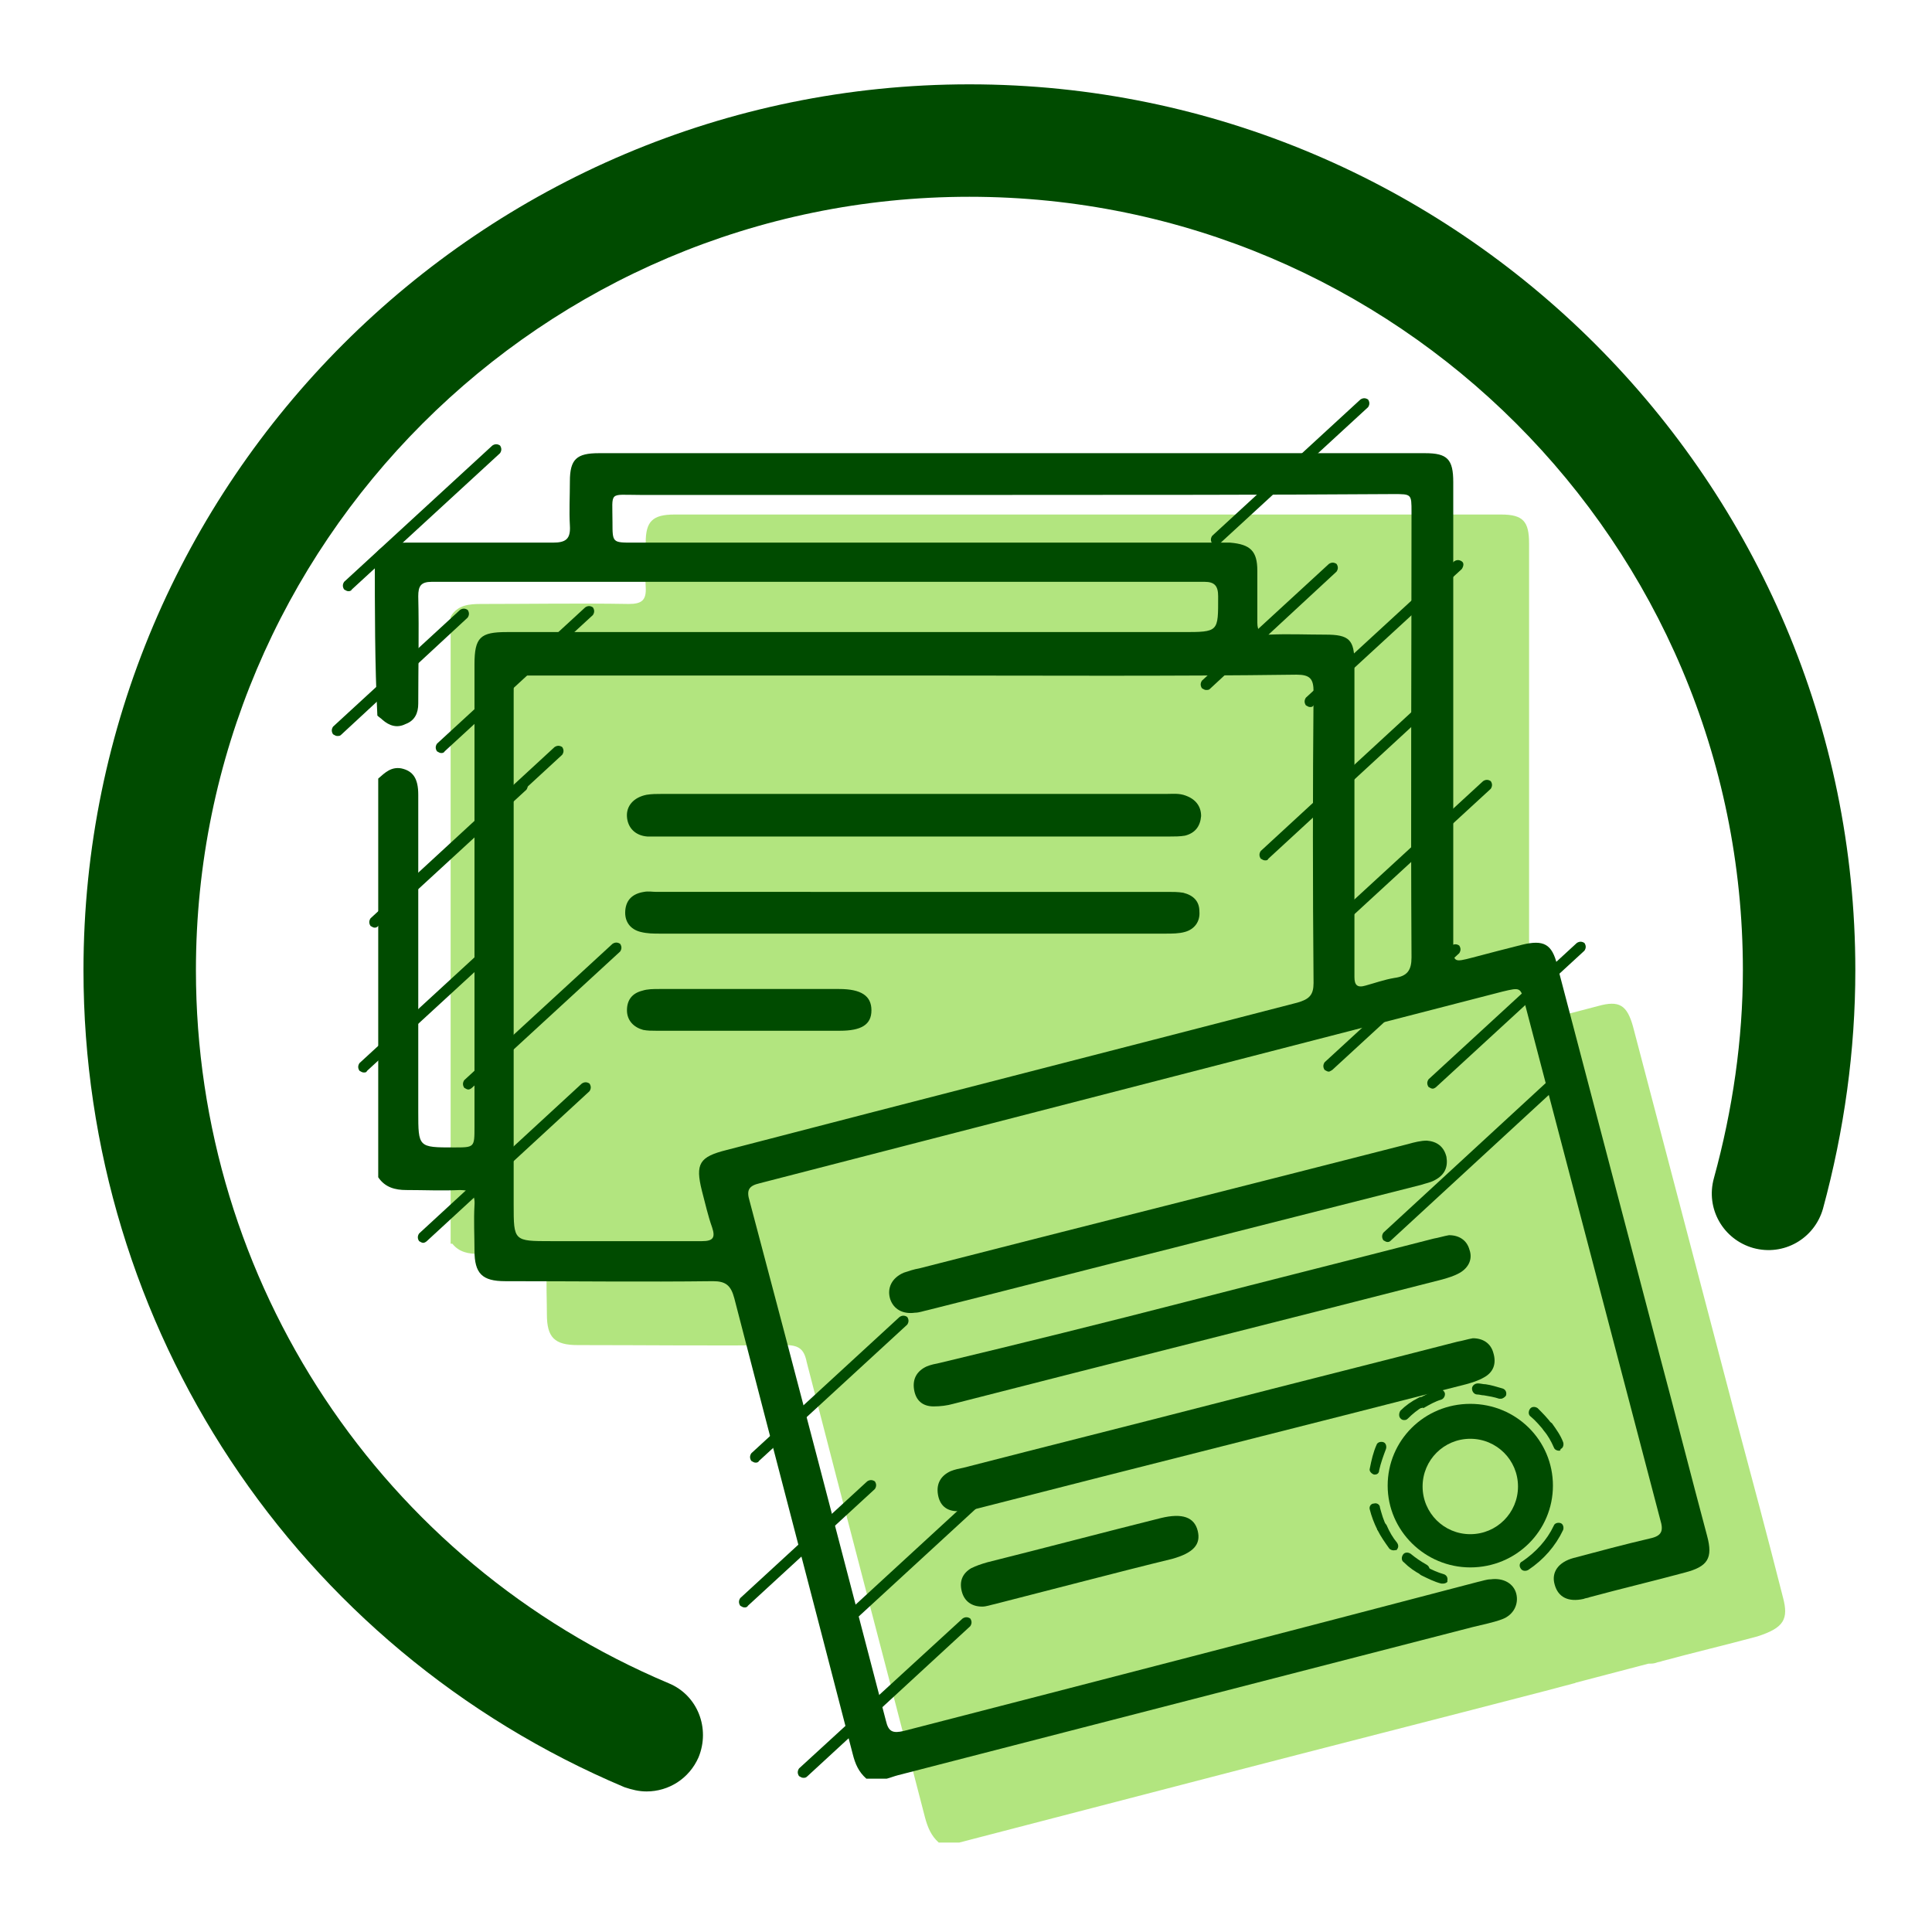
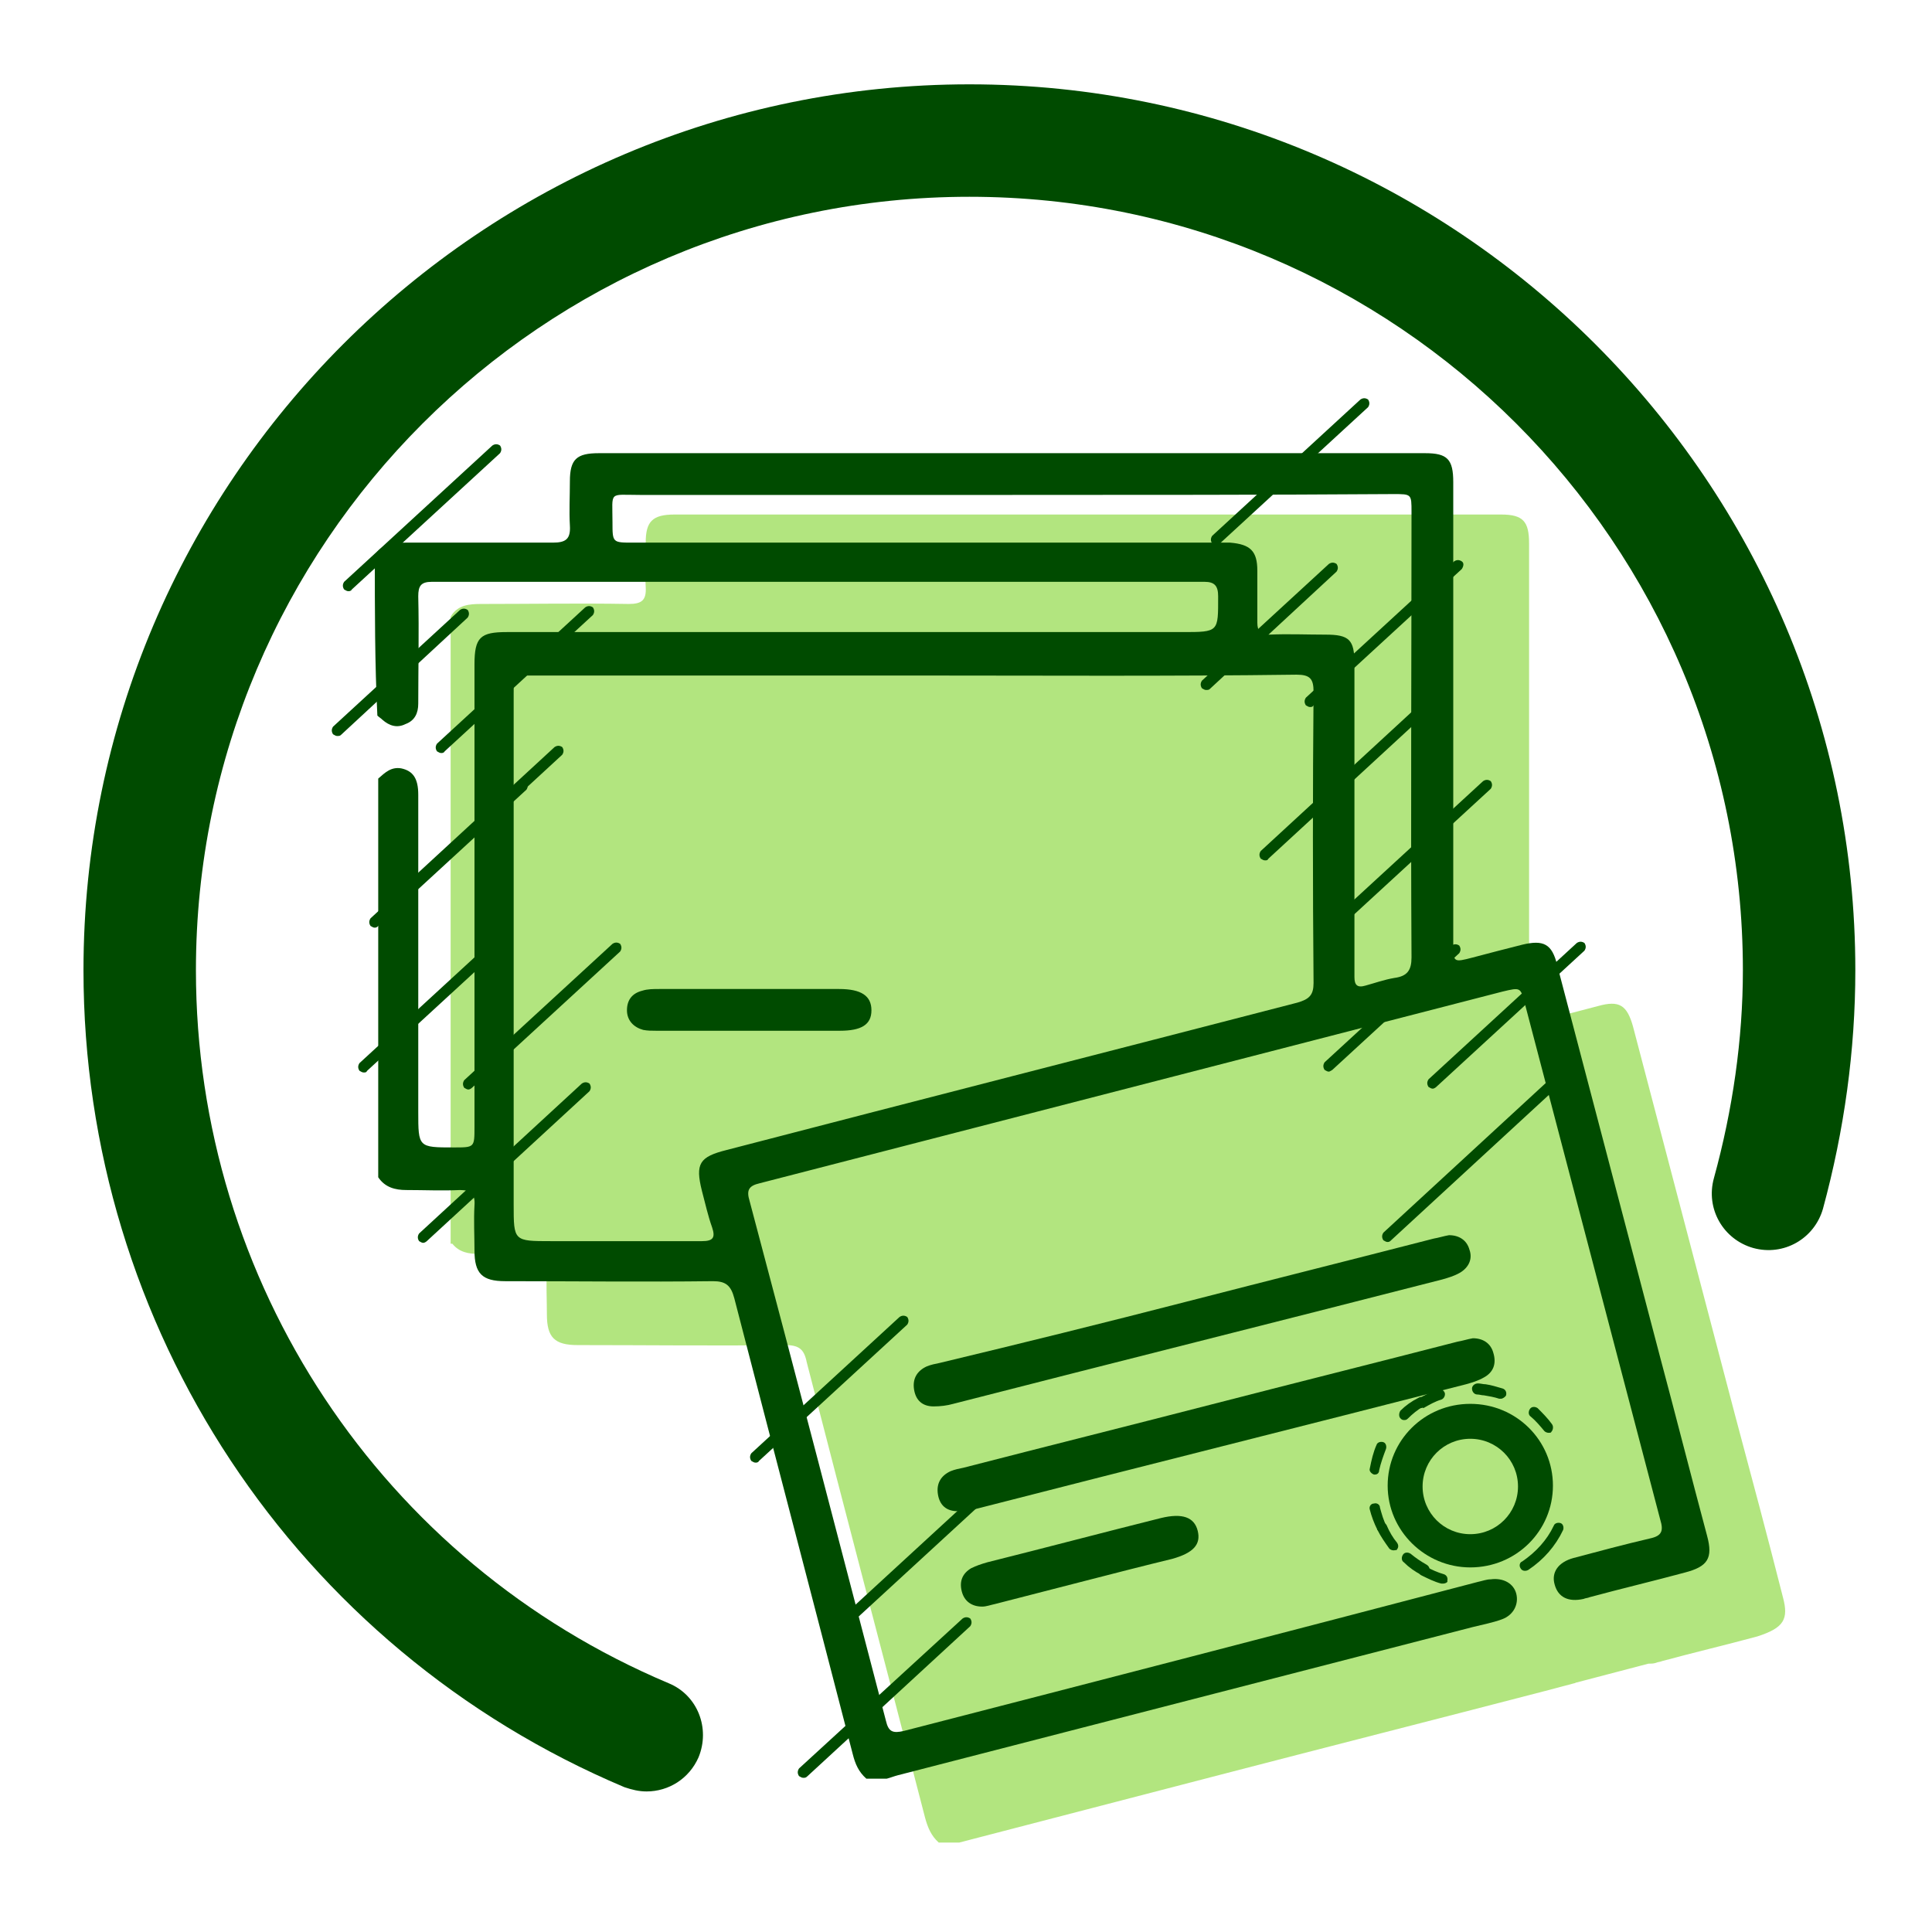
<svg xmlns="http://www.w3.org/2000/svg" version="1.1" id="Livello_1" x="0px" y="0px" viewBox="0 0 226.8 226.8" style="enable-background:new 0 0 226.8 226.8;" xml:space="preserve">
  <style type="text/css">
	.st0{opacity:0.5;fill:#66CC00;}
	.st1{fill:#004B00;}
</style>
  <path class="st0" d="M209.3,187.5c-1.8-7.1-3.7-14.2-5.6-21.3c-4-15.2-8-30.5-12-45.7c-0.7-2.5-1.6-3.1-4.1-2.4  c-1.9,0.5-3.8,1-5.8,1.5c-2.3,0.6-2.3,0.6-2.3-1.7c0-18,0-36.1,0-54.1c0-2.6-0.7-3.4-3.3-3.4c-4.8,0-9.7,0-14.5,0  c-27.5,0-55,0-82.5,0c-2.6,0-3.4,0.8-3.4,3.3c0,1.7-0.1,3.5,0,5.2c0.1,1.6-0.5,2-2,2c-5.8-0.1-11.5,0-17.3,0c-1.4,0-2.8,0.1-3.6,1.5  v19.2v7.3v46.8v0.3h0.2c0.8,1,1.9,1.2,3.1,1.2c2.1,0,4.2,0.1,6.3,0c1.4-0.1,1.8,0.5,1.7,1.8c-0.1,1.8,0,3.5,0,5.3  c0,2.7,0.9,3.6,3.6,3.6c8.1,0,16.3,0.1,24.4,0c1.6,0,2.2,0.5,2.5,2c4.6,17.9,9.3,35.7,13.9,53.5c0.3,1.1,0.7,2.1,1.6,2.9  c0.8,0,1.6,0,2.4,0l30.8-8c12.7-3.3,25.3-6.5,38-9.8c1.1-0.3,2.3-0.6,3.4-0.9c0.1,0,0.2-0.1,0.3-0.1l8.4-2.2c0.3,0,0.6,0,0.9-0.1  c0.2-0.1,0.5-0.1,0.7-0.2c3.7-1,7.5-1.9,11.2-2.9C209.4,191.1,210,190.1,209.3,187.5z" />
  <path class="st1" d="M75.9,210.3c-0.9,0-1.7-0.2-2.6-0.5c-38.6-16.3-63.5-54-63.5-95.9c0-57.4,46.7-104,104-104s104,46.7,104,104  c0,9.4-1.3,18.8-3.8,28c-1,3.5-4.6,5.6-8.2,4.6c-3.5-1-5.6-4.6-4.6-8.2c2.2-8,3.4-16.3,3.4-24.4c0-50.1-40.7-90.8-90.8-90.8  C63.7,23.1,23,63.8,23,113.9c0,36.6,21.8,69.5,55.5,83.7c3.4,1.4,4.9,5.3,3.5,8.7C80.9,208.8,78.5,210.3,75.9,210.3z" />
  <g>
    <path class="st1" d="M44,65.2c0.8-1.4,2.2-1.5,3.6-1.5c5.8,0,11.5,0,17.3,0c1.5,0,2.1-0.4,2-2c-0.1-1.7,0-3.4,0-5.2   c0-2.6,0.8-3.3,3.4-3.3c27.5,0,55,0,82.5,0c4.8,0,9.7,0,14.5,0c2.6,0,3.3,0.7,3.3,3.4c0,18,0,36.1,0,54.1c0,2.3,0,2.3,2.3,1.7   c1.9-0.5,3.8-1,5.8-1.5c2.5-0.6,3.5-0.1,4.1,2.4c4,15.2,8,30.5,12,45.7c1.9,7.1,3.7,14.2,5.6,21.3c0.7,2.6,0.1,3.6-2.6,4.3   c-3.7,1-7.5,1.9-11.2,2.9c-0.2,0.1-0.5,0.1-0.7,0.2c-1.8,0.4-3-0.2-3.4-1.7c-0.4-1.4,0.4-2.6,2.2-3.1c3-0.8,6-1.6,9-2.3   c1.4-0.3,1.6-0.9,1.2-2.2c-5.3-20.2-10.6-40.4-15.9-60.6c-0.5-1.9-0.5-1.9-2.6-1.4c-29.1,7.5-58.1,15-87.2,22.5   c-1.3,0.3-1.6,0.8-1.2,2.1c5.4,20.3,10.7,40.7,16,61c0.3,1.3,0.8,1.5,2.1,1.2c22.5-5.8,44.9-11.6,67.4-17.5c0.5-0.1,1-0.3,1.5-0.3   c1.5-0.2,2.7,0.5,3,1.7s-0.3,2.5-1.7,3c-1.1,0.4-2.2,0.6-3.4,0.9c-22.5,5.8-45,11.6-67.5,17.4c-0.4,0.1-0.9,0.3-1.3,0.4   c-0.8,0-1.6,0-2.4,0c-0.9-0.8-1.3-1.7-1.6-2.9c-4.6-17.8-9.3-35.7-13.9-53.5c-0.4-1.5-1-2-2.5-2c-8.1,0.1-16.3,0-24.4,0   c-2.7,0-3.6-0.9-3.6-3.6c0-1.8-0.1-3.5,0-5.3c0.1-1.3-0.4-1.8-1.7-1.8c-2.1,0.1-4.2,0-6.3,0c-1.3,0-2.5-0.3-3.3-1.5   c0-15.6,0-31.2,0-46.8c0.8-0.7,1.5-1.4,2.7-1.2c1.4,0.3,2,1.2,2,3.1c0,12.4,0,24.8,0,37.2c0,4.2,0,4.2,4.2,4.2c2.4,0,2.4,0,2.4-2.4   c0-18.1,0-36.2,0-54.3c0-3.2,0.7-3.8,3.8-3.8c26.4,0,52.9,0,79.3,0c4.3,0,4.2,0,4.2-4.2c0-1.2-0.4-1.7-1.6-1.7   c-30.2,0-60.5,0-90.7,0c-1.3,0-1.6,0.5-1.6,1.7c0.1,4.2,0,8.4,0,12.6c0,1.1-0.4,2-1.5,2.4c-1,0.5-1.9,0.2-2.7-0.5   c-0.2-0.2-0.4-0.3-0.6-0.5C44,78,44,71.6,44,65.2z M107.4,79.3c-15,0-29.9,0-44.9,0c-2.2,0-2.2,0-2.2,2.2c0,20,0,39.9,0,59.9   c0,4.3,0,4.3,4.4,4.3c5.9,0,11.8,0,17.7,0c1.3,0,1.6-0.4,1.2-1.6c-0.5-1.4-0.8-2.8-1.2-4.3c-0.8-3.2-0.3-4,2.9-4.8   c22.3-5.8,44.6-11.5,67-17.3c1.4-0.4,1.9-0.9,1.9-2.3c-0.1-11.4-0.1-22.8,0-34.2c0-1.5-0.4-2-2-2C137.3,79.4,122.4,79.3,107.4,79.3   z M118.8,58.1c-14.6,0-29.1,0-43.7,0c-3.7,0-3.2-0.5-3.2,3.2c0,2.4,0,2.4,2.4,2.4c22.7,0,45.4,0,68.1,0c0.7,0,1.3,0,2,0   c2.4,0.2,3.2,1,3.2,3.3c0,2,0,4.1,0,6.1c0,1,0.4,1.4,1.4,1.4c2.2-0.1,4.4,0,6.6,0c2.8,0,3.4,0.6,3.4,3.4c0,11.9,0,23.7,0,35.6   c0,0.4,0,0.8,0,1.2c0,0.9,0.3,1.3,1.3,1c1.1-0.3,2.2-0.7,3.4-0.9c1.5-0.2,2-0.9,2-2.4c-0.1-17.4,0-34.9,0-52.3c0-2.1,0-2.1-2.1-2.1   C148.6,58.1,133.7,58.1,118.8,58.1z" />
-     <path class="st1" d="M107.3,98.2c-9.9,0-19.8,0-29.8,0c-0.5,0-1,0-1.5,0c-1.4-0.1-2.3-1-2.4-2.3s0.8-2.3,2.3-2.6   c0.6-0.1,1.2-0.1,1.8-0.1c19.7,0,39.5,0,59.2,0c0.8,0,1.5-0.1,2.3,0.2c1.1,0.4,1.8,1.2,1.8,2.4c-0.1,1.2-0.7,2-1.9,2.3   c-0.6,0.1-1.2,0.1-1.8,0.1C127.2,98.2,117.3,98.2,107.3,98.2z" />
-     <path class="st1" d="M107.2,104.7c10,0,20,0,29.9,0c0.6,0,1.2,0,1.8,0.1c1.2,0.3,1.9,1,1.9,2.2c0.1,1.2-0.6,2.1-1.7,2.4   c-0.7,0.2-1.5,0.2-2.3,0.2c-19.8,0-39.5,0-59.3,0c-0.8,0-1.5,0-2.3-0.2c-1.2-0.3-1.9-1.2-1.8-2.5s0.9-2,2.2-2.2c0.5-0.1,1,0,1.5,0   C87.3,104.7,97.2,104.7,107.2,104.7z" />
    <path class="st1" d="M87.8,121c-3.6,0-7.2,0-10.8,0c-0.5,0-1,0-1.5-0.1c-1.1-0.3-1.9-1.1-1.9-2.3c0-1.2,0.6-2,1.8-2.3   c0.6-0.2,1.3-0.2,2-0.2c7,0,14.1,0,21.1,0c2.6,0,3.8,0.8,3.8,2.5s-1.2,2.4-3.7,2.4C94.9,121,91.4,121,87.8,121z" />
-     <path class="st1" d="M137.7,146.5c-9.6,2.4-19.2,4.9-28.8,7.3c-0.5,0.1-1,0.3-1.5,0.3c-1.4,0.2-2.5-0.4-2.9-1.6   c-0.4-1.3,0.2-2.5,1.6-3.1c0.6-0.2,1.2-0.4,1.8-0.5c19.1-4.9,38.3-9.7,57.4-14.6c0.7-0.2,1.5-0.4,2.2-0.4c1.2,0.1,2,0.7,2.3,1.9   c0.2,1.2-0.2,2.1-1.3,2.7c-0.5,0.3-1.1,0.4-1.7,0.6C157,141.6,147.4,144,137.7,146.5z" />
    <path class="st1" d="M139.3,152.8c9.7-2.5,19.3-4.9,29-7.4c0.6-0.1,1.2-0.3,1.8-0.4c1.2,0,2.1,0.6,2.4,1.7c0.4,1.1-0.1,2.1-1.1,2.7   c-0.7,0.4-1.4,0.6-2.1,0.8c-19.1,4.9-38.3,9.7-57.4,14.6c-0.7,0.2-1.5,0.3-2.3,0.3c-1.3,0-2.1-0.7-2.3-2c-0.2-1.3,0.4-2.2,1.5-2.7   c0.5-0.2,1-0.3,1.5-0.4C119.9,157.7,129.6,155.3,139.3,152.8z" />
    <path class="st1" d="M174.2,161.7c-0.7,0.4-1.4,0.6-2.1,0.8c-19.1,4.9-38.3,9.7-57.4,14.6c-0.7,0.2-1.5,0.3-2.3,0.3   c-1.3,0-2.1-0.7-2.3-2c-0.2-1.3,0.4-2.2,1.5-2.7c0.5-0.2,1-0.3,1.5-0.4c9.7-2.5,19.3-4.9,29-7.4s19.3-4.9,29-7.4   c0.6-0.1,1.2-0.3,1.8-0.4c1.2,0,2.1,0.6,2.4,1.7C175.7,160.1,175.3,161.1,174.2,161.7" />
    <path class="st1" d="M127.3,185.6c-3.5,0.9-7,1.8-10.5,2.7c-0.5,0.1-1,0.3-1.5,0.3c-1.2,0-2.1-0.6-2.4-1.8s0.1-2.1,1.1-2.7   c0.6-0.3,1.2-0.5,1.9-0.7c6.8-1.7,13.6-3.5,20.4-5.2c2.5-0.6,3.9-0.1,4.3,1.5c0.4,1.6-0.5,2.6-3,3.3   C134.3,183.8,130.8,184.7,127.3,185.6z" />
    <path class="st1" d="M172.6,184c-5.3,0-9.7-4.3-9.7-9.6s4.3-9.6,9.7-9.6s9.7,4.3,9.7,9.6S178,184,172.6,184z M172.6,168.9   c-3.1,0-5.6,2.5-5.6,5.6s2.5,5.6,5.6,5.6s5.6-2.5,5.6-5.6S175.7,168.9,172.6,168.9z" />
    <g>
      <path class="st1" d="M162.3,179.9c-0.2,0-0.4-0.1-0.6-0.3c-0.4-0.8-0.7-1.6-0.9-2.4c-0.1-0.3,0.1-0.7,0.5-0.7    c0.3-0.1,0.7,0.1,0.7,0.5c0.2,0.7,0.4,1.5,0.8,2.2c0.1,0.3,0,0.7-0.3,0.8C162.5,179.9,162.4,179.9,162.3,179.9z" />
      <path class="st1" d="M161.4,173.1h-0.1c-0.3-0.1-0.6-0.4-0.5-0.7c0.2-1,0.4-1.9,0.8-2.8c0.1-0.3,0.5-0.4,0.8-0.3    c0.3,0.1,0.4,0.5,0.3,0.8c-0.3,0.8-0.6,1.6-0.8,2.5C161.9,172.9,161.7,173.1,161.4,173.1z" />
      <path class="st1" d="M164.8,166.7c-0.2,0-0.3-0.1-0.4-0.2c-0.2-0.2-0.2-0.6,0-0.9c0.6-0.6,1.3-1.1,2.1-1.5    c0.3-0.2,0.7-0.1,0.8,0.2c0.2,0.3,0.1,0.7-0.2,0.8c-0.7,0.4-1.3,0.9-1.8,1.4C165.1,166.7,165,166.7,164.8,166.7z" />
    </g>
    <g>
      <path class="st1" d="M167.2,185c-0.1,0-0.2,0-0.3-0.1c-0.8-0.4-1.5-0.9-2.1-1.5c-0.3-0.2-0.3-0.6-0.1-0.9c0.2-0.3,0.6-0.3,0.9-0.1    c0.6,0.5,1.2,0.9,1.9,1.3c0.3,0.2,0.4,0.5,0.2,0.8C167.6,184.9,167.4,185,167.2,185z" />
      <path class="st1" d="M163.6,182c-0.2,0-0.4-0.1-0.5-0.2c-0.5-0.7-1-1.4-1.4-2.2c-0.1-0.3,0-0.7,0.3-0.8s0.7,0,0.8,0.3    c0.3,0.7,0.7,1.4,1.2,2c0.2,0.3,0.2,0.6-0.1,0.9C163.9,181.9,163.8,182,163.6,182z" />
    </g>
    <g>
-       <path class="st1" d="M183,170.3c-0.2,0-0.5-0.1-0.6-0.4c-0.3-0.7-0.7-1.4-1.2-2c-0.2-0.3-0.1-0.7,0.1-0.9c0.3-0.2,0.7-0.1,0.9,0.1    c0.5,0.7,1,1.4,1.3,2.2c0.1,0.3,0,0.7-0.3,0.8C183.2,170.3,183.1,170.3,183,170.3z" />
      <path class="st1" d="M179,184.4c-0.2,0-0.4-0.1-0.5-0.3c-0.2-0.3-0.1-0.7,0.2-0.8c1.6-1.1,2.9-2.5,3.7-4.2    c0.1-0.3,0.5-0.4,0.8-0.3c0.3,0.1,0.4,0.5,0.3,0.8c-0.9,1.9-2.3,3.5-4.1,4.7C179.2,184.4,179.1,184.4,179,184.4z" />
      <path class="st1" d="M169.4,185.9c-0.1,0-0.1,0-0.2,0c-0.8-0.2-1.6-0.6-2.4-1c-0.3-0.2-0.4-0.5-0.2-0.8s0.5-0.4,0.8-0.2    c0.7,0.4,1.4,0.7,2.1,0.9c0.3,0.1,0.5,0.4,0.4,0.8C170,185.7,169.7,185.9,169.4,185.9z" />
    </g>
    <g>
      <path class="st1" d="M166.8,165.3c-0.2,0-0.4-0.1-0.5-0.3c-0.2-0.3-0.1-0.7,0.2-0.8c0.7-0.4,1.5-0.8,2.3-1.1    c0.3-0.1,0.7,0.1,0.8,0.4c0.1,0.3-0.1,0.7-0.4,0.8c-0.7,0.2-1.4,0.6-2.1,1C167,165.2,166.9,165.3,166.8,165.3z" />
      <path class="st1" d="M176.2,164.2c-0.1,0-0.1,0-0.2,0c-0.6-0.2-1.2-0.3-1.8-0.4c-0.3,0-0.5-0.1-0.8-0.1s-0.6-0.3-0.6-0.7    c0-0.3,0.3-0.6,0.7-0.6c0.3,0,0.6,0.1,0.9,0.1c0.7,0.1,1.3,0.3,2,0.5c0.3,0.1,0.5,0.4,0.4,0.8C176.7,164,176.4,164.2,176.2,164.2z    " />
      <path class="st1" d="M181.8,168.2c-0.2,0-0.4-0.1-0.5-0.2c-0.5-0.6-1-1.2-1.6-1.7c-0.3-0.2-0.3-0.6-0.1-0.9    c0.2-0.3,0.6-0.3,0.9-0.1c0.6,0.6,1.2,1.2,1.7,1.9c0.2,0.3,0.1,0.7-0.1,0.9C182.1,168.2,181.9,168.2,181.8,168.2z" />
    </g>
  </g>
  <g>
    <g>
      <g>
        <path class="st1" d="M42.7,125.9c-0.2,0-0.3-0.1-0.5-0.2c-0.2-0.3-0.2-0.6,0-0.9l14.9-13.7c0.3-0.2,0.6-0.2,0.9,0     c0.2,0.3,0.2,0.6,0,0.9l-14.9,13.7C43,125.9,42.9,125.9,42.7,125.9z" />
        <path class="st1" d="M49.7,145.9c-0.2,0-0.3-0.1-0.5-0.2c-0.2-0.3-0.2-0.6,0-0.9l19.1-17.6c0.3-0.2,0.6-0.2,0.9,0     c0.2,0.3,0.2,0.6,0,0.9l-19.1,17.6C50,145.8,49.8,145.9,49.7,145.9z" />
        <path class="st1" d="M55,127.9c-0.2,0-0.3-0.1-0.5-0.2c-0.2-0.3-0.2-0.6,0-0.9l17.4-16c0.3-0.2,0.6-0.2,0.9,0     c0.2,0.3,0.2,0.6,0,0.9l-17.4,16C55.3,127.8,55.1,127.9,55,127.9z" />
      </g>
    </g>
    <path class="st1" d="M44,108.9c-0.2,0-0.3-0.1-0.5-0.2c-0.2-0.3-0.2-0.6,0-0.9l17.4-16c0.3-0.2,0.6-0.2,0.9,0   c0.2,0.3,0.2,0.6,0,0.9l-17.4,16C44.3,108.8,44.2,108.9,44,108.9z" />
  </g>
  <g>
    <g>
      <g>
        <path class="st1" d="M39.6,86.4c-0.2,0-0.3-0.1-0.5-0.2c-0.2-0.3-0.2-0.6,0-0.9L54,71.6c0.3-0.2,0.6-0.2,0.9,0     c0.2,0.3,0.2,0.6,0,0.9L40,86.3C39.9,86.4,39.7,86.4,39.6,86.4z" />
        <path class="st1" d="M46.5,106.4c-0.2,0-0.3-0.1-0.5-0.2c-0.2-0.3-0.2-0.6,0-0.9l19.1-17.6c0.3-0.2,0.6-0.2,0.9,0     c0.2,0.3,0.2,0.6,0,0.9l-19.1,17.6C46.8,106.4,46.7,106.4,46.5,106.4z" />
        <path class="st1" d="M51.8,88.4c-0.2,0-0.3-0.1-0.5-0.2c-0.2-0.3-0.2-0.6,0-0.9l17.4-16c0.3-0.2,0.6-0.2,0.9,0     c0.2,0.3,0.2,0.6,0,0.9l-17.4,16C52.1,88.4,51.9,88.4,51.8,88.4z" />
      </g>
    </g>
    <path class="st1" d="M40.9,69.4c-0.2,0-0.3-0.1-0.5-0.2c-0.2-0.3-0.2-0.6,0-0.9l17.4-16c0.3-0.2,0.6-0.2,0.9,0   c0.2,0.3,0.2,0.6,0,0.9l-17.4,16C41.2,69.4,41,69.4,40.9,69.4z" />
  </g>
  <g>
    <g>
      <g>
        <path class="st1" d="M141.6,81c-0.2,0-0.3-0.1-0.5-0.2c-0.2-0.3-0.2-0.6,0-0.9L156,66.2c0.3-0.2,0.6-0.2,0.9,0     c0.2,0.3,0.2,0.6,0,0.9L142,80.9C141.9,81,141.7,81,141.6,81z" />
        <path class="st1" d="M148.5,101c-0.2,0-0.3-0.1-0.5-0.2c-0.2-0.3-0.2-0.6,0-0.9l19.1-17.6c0.3-0.2,0.6-0.2,0.9,0     c0.2,0.3,0.2,0.6,0,0.9l-19.1,17.6C148.8,101,148.7,101,148.5,101z" />
        <path class="st1" d="M153.8,83c-0.2,0-0.3-0.1-0.5-0.2c-0.2-0.3-0.2-0.6,0-0.9l17.4-16c0.3-0.2,0.6-0.2,0.9,0s0.2,0.6,0,0.9     l-17.4,16C154.1,83,153.9,83,153.8,83z" />
      </g>
    </g>
    <path class="st1" d="M142.8,64c-0.2,0-0.3-0.1-0.5-0.2c-0.2-0.3-0.2-0.6,0-0.9l17.4-16c0.3-0.2,0.6-0.2,0.9,0   c0.2,0.3,0.2,0.6,0,0.9l-17.4,16C143.1,64,143,64,142.8,64z" />
  </g>
  <g>
    <g>
      <g>
-         <path class="st1" d="M87.4,188.7c-0.2,0-0.3-0.1-0.5-0.2c-0.2-0.3-0.2-0.6,0-0.9l14.9-13.7c0.3-0.2,0.6-0.2,0.9,0     c0.2,0.3,0.2,0.6,0,0.9l-14.9,13.7C87.7,188.7,87.5,188.7,87.4,188.7z" />
        <path class="st1" d="M94.3,208.7c-0.2,0-0.3-0.1-0.5-0.2c-0.2-0.3-0.2-0.6,0-0.9L113,190c0.3-0.2,0.6-0.2,0.9,0     c0.2,0.3,0.2,0.6,0,0.9l-19.1,17.6C94.6,208.7,94.5,208.7,94.3,208.7z" />
        <path class="st1" d="M99.6,190.7c-0.2,0-0.3-0.1-0.5-0.2c-0.2-0.3-0.2-0.6,0-0.9l17.4-16c0.3-0.2,0.6-0.2,0.9,0     c0.2,0.3,0.2,0.6,0,0.9l-17.4,16C99.9,190.7,99.8,190.7,99.6,190.7z" />
      </g>
    </g>
    <path class="st1" d="M88.7,171.7c-0.2,0-0.3-0.1-0.5-0.2c-0.2-0.3-0.2-0.6,0-0.9l17.4-16c0.3-0.2,0.6-0.2,0.9,0   c0.2,0.3,0.2,0.6,0,0.9l-17.4,16C89,171.7,88.8,171.7,88.7,171.7z" />
  </g>
  <g>
    <g>
      <g>
        <path class="st1" d="M156,125.8c-0.2,0-0.3-0.1-0.5-0.2c-0.2-0.3-0.2-0.6,0-0.9l14.9-13.7c0.3-0.2,0.6-0.2,0.9,0     c0.2,0.3,0.2,0.6,0,0.9l-14.9,13.7C156.2,125.7,156.1,125.8,156,125.8z" />
        <path class="st1" d="M162.9,145.8c-0.2,0-0.3-0.1-0.5-0.2c-0.2-0.3-0.2-0.6,0-0.9l19.1-17.6c0.3-0.2,0.6-0.2,0.9,0     c0.2,0.3,0.2,0.6,0,0.9l-19.1,17.6C163.2,145.7,163.1,145.8,162.9,145.8z" />
        <path class="st1" d="M168.2,127.8c-0.2,0-0.3-0.1-0.5-0.2c-0.2-0.3-0.2-0.6,0-0.9l17.4-16c0.3-0.2,0.6-0.2,0.9,0     c0.2,0.3,0.2,0.6,0,0.9l-17.4,16C168.5,127.7,168.3,127.8,168.2,127.8z" />
      </g>
    </g>
    <path class="st1" d="M157.2,108.8c-0.2,0-0.3-0.1-0.5-0.2c-0.2-0.3-0.2-0.6,0-0.9l17.4-16c0.3-0.2,0.6-0.2,0.9,0   c0.2,0.3,0.2,0.6,0,0.9l-17.4,16C157.5,108.7,157.4,108.8,157.2,108.8z" />
  </g>
</svg>